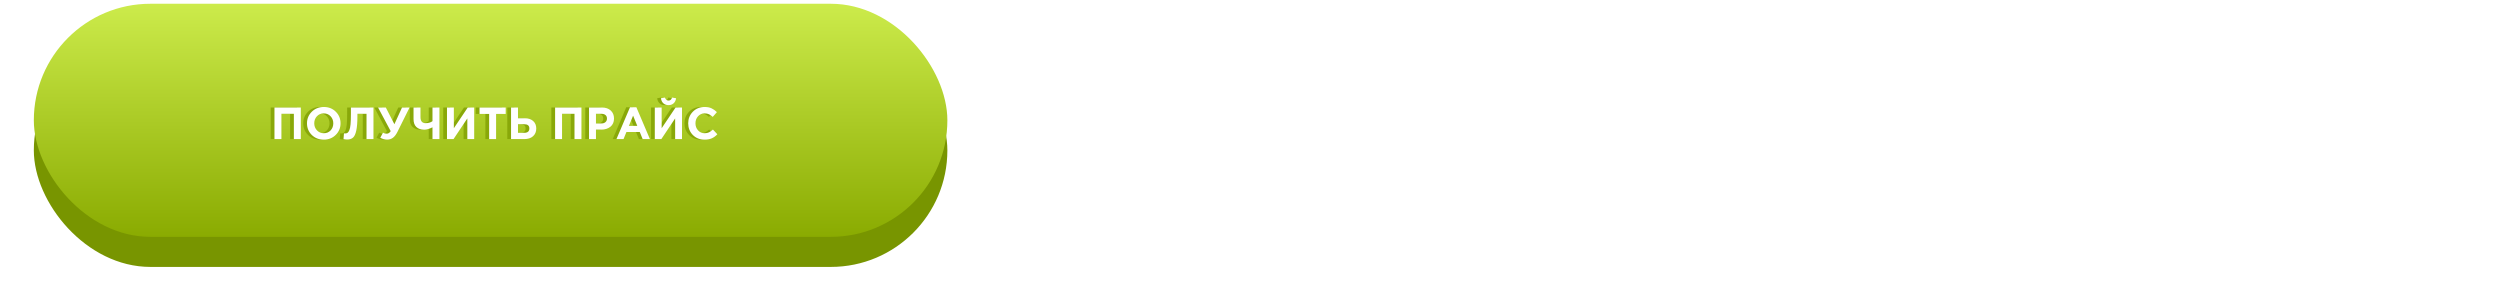
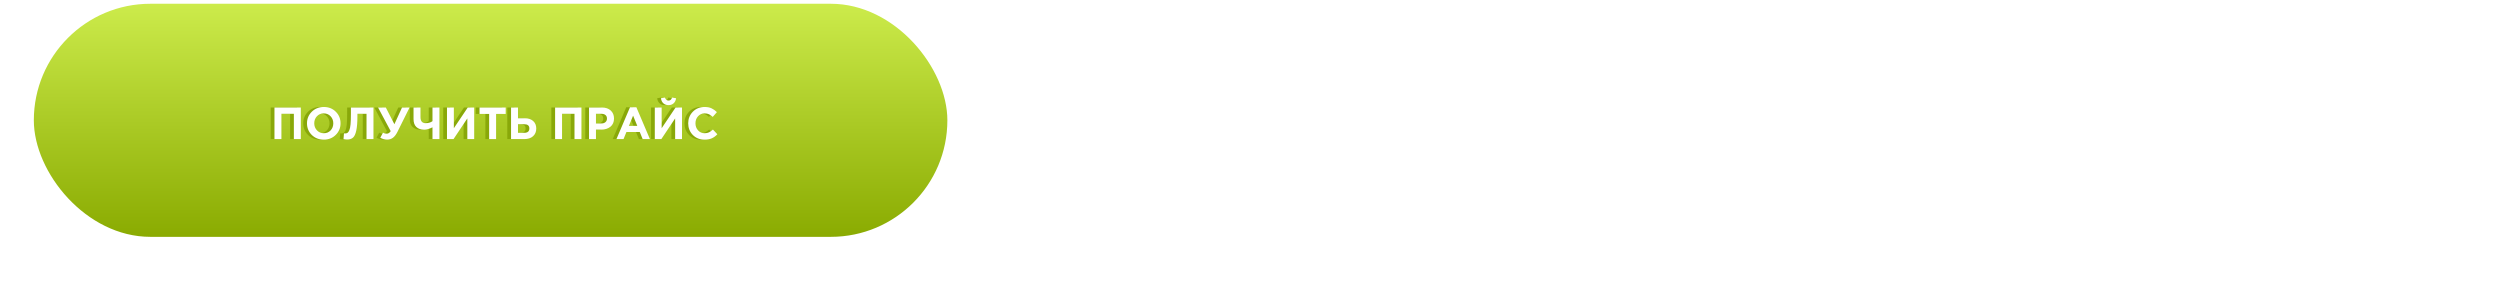
<svg xmlns="http://www.w3.org/2000/svg" width="665" height="80" viewBox="0 0 665 80" fill="none">
  <g filter="url(#filter0_d)">
-     <rect x="9" y="6" width="243" height="62" rx="31" fill="#789500" />
-   </g>
+     </g>
  <rect x="9" y="1" width="243" height="62" rx="31" fill="url(#paint0_linear)" />
  <path d="M72.008 37V28.6H79.016V37H77.168V30.268H73.856V37H72.008ZM88.303 35.884C87.455 36.724 86.391 37.144 85.111 37.144C83.831 37.144 82.767 36.724 81.919 35.884C81.079 35.044 80.659 34.016 80.659 32.8C80.659 31.592 81.083 30.568 81.931 29.728C82.787 28.88 83.855 28.456 85.135 28.456C86.415 28.456 87.475 28.876 88.315 29.716C89.163 30.556 89.587 31.584 89.587 32.8C89.587 34.008 89.159 35.036 88.303 35.884ZM83.311 34.672C83.791 35.184 84.399 35.44 85.135 35.44C85.871 35.44 86.475 35.188 86.947 34.684C87.419 34.172 87.655 33.544 87.655 32.8C87.655 32.064 87.415 31.44 86.935 30.928C86.455 30.416 85.847 30.16 85.111 30.16C84.375 30.16 83.771 30.416 83.299 30.928C82.827 31.432 82.591 32.056 82.591 32.8C82.591 33.536 82.831 34.16 83.311 34.672ZM92.343 28.6H98.343V37H96.495V30.268H94.071V30.904C94.071 32.544 93.971 33.816 93.771 34.72C93.579 35.624 93.295 36.248 92.919 36.592C92.543 36.936 92.019 37.108 91.347 37.108C90.971 37.108 90.647 37.072 90.375 37L90.495 35.476C90.607 35.492 90.703 35.5 90.783 35.5C91.055 35.5 91.275 35.444 91.443 35.332C91.619 35.212 91.779 34.976 91.923 34.624C92.075 34.272 92.183 33.748 92.247 33.052C92.311 32.348 92.343 31.444 92.343 30.34V28.6ZM103.908 33.04L105.936 28.6H107.94L104.712 35.092C104.352 35.812 103.952 36.332 103.512 36.652C103.08 36.972 102.564 37.132 101.964 37.132C101.332 37.132 100.728 36.968 100.152 36.64L100.872 35.284C101.176 35.468 101.508 35.56 101.868 35.56C102.284 35.56 102.636 35.336 102.924 34.888L99.564 28.6H101.628L103.908 33.04ZM114.04 37V33.868C113.192 34.284 112.452 34.492 111.82 34.492C110.948 34.492 110.26 34.256 109.756 33.784C109.252 33.312 109 32.608 109 31.672V28.6H110.848V31.132C110.848 32.22 111.3 32.764 112.204 32.764C112.964 32.764 113.576 32.584 114.04 32.224V28.6H115.888V37H114.04ZM125.135 28.6V37H123.311V31.492L119.639 37H117.899V28.6H119.723V34.108L123.419 28.6H125.135ZM129.112 37V30.304H126.556V28.6H133.516V30.304H130.96V37H129.112ZM134.938 37V28.6H136.786V31.456H138.574C139.534 31.456 140.286 31.704 140.83 32.2C141.374 32.688 141.646 33.348 141.646 34.18C141.646 35.044 141.358 35.732 140.782 36.244C140.214 36.748 139.438 37 138.454 37H134.938ZM138.418 33.04H136.786V35.332H138.43C139.35 35.332 139.81 34.94 139.81 34.156C139.81 33.412 139.346 33.04 138.418 33.04ZM146.656 37V28.6H153.664V37H151.816V30.268H148.504V37H146.656ZM155.68 37V28.6H159.112C160.104 28.6 160.888 28.868 161.464 29.404C162.04 29.94 162.328 30.648 162.328 31.528C162.328 32.464 162.008 33.192 161.368 33.712C160.728 34.224 159.916 34.48 158.932 34.48H157.528V37H155.68ZM157.528 32.836H158.992C159.448 32.836 159.804 32.716 160.06 32.476C160.324 32.236 160.456 31.924 160.456 31.54C160.456 31.132 160.324 30.82 160.06 30.604C159.796 30.38 159.428 30.268 158.956 30.268H157.528V32.836ZM162.976 37L166.576 28.54H168.28L171.88 37H169.948L169.18 35.116H165.628L164.86 37H162.976ZM166.288 33.484H168.52L167.404 30.76L166.288 33.484ZM180.412 28.6V37H178.588V31.492L174.916 37H173.176V28.6H175V34.108L178.696 28.6H180.412ZM178.18 27.484C177.828 27.804 177.376 27.964 176.824 27.964C176.272 27.964 175.816 27.804 175.456 27.484C175.104 27.164 174.888 26.716 174.808 26.14L175.876 25.948C176.044 26.484 176.36 26.752 176.824 26.752C177.288 26.752 177.604 26.484 177.772 25.948L178.84 26.14C178.76 26.716 178.54 27.164 178.18 27.484ZM186.37 37.144C185.138 37.144 184.11 36.728 183.286 35.896C182.47 35.056 182.062 34.024 182.062 32.8C182.062 31.584 182.474 30.556 183.298 29.716C184.122 28.876 185.17 28.456 186.442 28.456C187.17 28.456 187.782 28.576 188.278 28.816C188.774 29.048 189.246 29.384 189.694 29.824L188.59 31.096C188.23 30.768 187.89 30.532 187.57 30.388C187.258 30.236 186.878 30.16 186.43 30.16C185.726 30.16 185.142 30.416 184.678 30.928C184.222 31.432 183.994 32.056 183.994 32.8C183.994 33.536 184.222 34.16 184.678 34.672C185.142 35.184 185.726 35.44 186.43 35.44C186.878 35.44 187.266 35.36 187.594 35.2C187.922 35.04 188.27 34.792 188.638 34.456L189.814 35.716C189.358 36.204 188.862 36.564 188.326 36.796C187.798 37.028 187.146 37.144 186.37 37.144Z" fill="#89A809" />
  <path d="M73.008 37V28.6H80.016V37H78.168V30.268H74.856V37H73.008ZM89.303 35.884C88.455 36.724 87.391 37.144 86.111 37.144C84.831 37.144 83.767 36.724 82.919 35.884C82.079 35.044 81.659 34.016 81.659 32.8C81.659 31.592 82.083 30.568 82.931 29.728C83.787 28.88 84.855 28.456 86.135 28.456C87.415 28.456 88.475 28.876 89.315 29.716C90.163 30.556 90.587 31.584 90.587 32.8C90.587 34.008 90.159 35.036 89.303 35.884ZM84.311 34.672C84.791 35.184 85.399 35.44 86.135 35.44C86.871 35.44 87.475 35.188 87.947 34.684C88.419 34.172 88.655 33.544 88.655 32.8C88.655 32.064 88.415 31.44 87.935 30.928C87.455 30.416 86.847 30.16 86.111 30.16C85.375 30.16 84.771 30.416 84.299 30.928C83.827 31.432 83.591 32.056 83.591 32.8C83.591 33.536 83.831 34.16 84.311 34.672ZM93.343 28.6H99.343V37H97.495V30.268H95.071V30.904C95.071 32.544 94.971 33.816 94.771 34.72C94.579 35.624 94.295 36.248 93.919 36.592C93.543 36.936 93.019 37.108 92.347 37.108C91.971 37.108 91.647 37.072 91.375 37L91.495 35.476C91.607 35.492 91.703 35.5 91.783 35.5C92.055 35.5 92.275 35.444 92.443 35.332C92.619 35.212 92.779 34.976 92.923 34.624C93.075 34.272 93.183 33.748 93.247 33.052C93.311 32.348 93.343 31.444 93.343 30.34V28.6ZM104.908 33.04L106.936 28.6H108.94L105.712 35.092C105.352 35.812 104.952 36.332 104.512 36.652C104.08 36.972 103.564 37.132 102.964 37.132C102.332 37.132 101.728 36.968 101.152 36.64L101.872 35.284C102.176 35.468 102.508 35.56 102.868 35.56C103.284 35.56 103.636 35.336 103.924 34.888L100.564 28.6H102.628L104.908 33.04ZM115.04 37V33.868C114.192 34.284 113.452 34.492 112.82 34.492C111.948 34.492 111.26 34.256 110.756 33.784C110.252 33.312 110 32.608 110 31.672V28.6H111.848V31.132C111.848 32.22 112.3 32.764 113.204 32.764C113.964 32.764 114.576 32.584 115.04 32.224V28.6H116.888V37H115.04ZM126.135 28.6V37H124.311V31.492L120.639 37H118.899V28.6H120.723V34.108L124.419 28.6H126.135ZM130.112 37V30.304H127.556V28.6H134.516V30.304H131.96V37H130.112ZM135.938 37V28.6H137.786V31.456H139.574C140.534 31.456 141.286 31.704 141.83 32.2C142.374 32.688 142.646 33.348 142.646 34.18C142.646 35.044 142.358 35.732 141.782 36.244C141.214 36.748 140.438 37 139.454 37H135.938ZM139.418 33.04H137.786V35.332H139.43C140.35 35.332 140.81 34.94 140.81 34.156C140.81 33.412 140.346 33.04 139.418 33.04ZM147.656 37V28.6H154.664V37H152.816V30.268H149.504V37H147.656ZM156.68 37V28.6H160.112C161.104 28.6 161.888 28.868 162.464 29.404C163.04 29.94 163.328 30.648 163.328 31.528C163.328 32.464 163.008 33.192 162.368 33.712C161.728 34.224 160.916 34.48 159.932 34.48H158.528V37H156.68ZM158.528 32.836H159.992C160.448 32.836 160.804 32.716 161.06 32.476C161.324 32.236 161.456 31.924 161.456 31.54C161.456 31.132 161.324 30.82 161.06 30.604C160.796 30.38 160.428 30.268 159.956 30.268H158.528V32.836ZM163.976 37L167.576 28.54H169.28L172.88 37H170.948L170.18 35.116H166.628L165.86 37H163.976ZM167.288 33.484H169.52L168.404 30.76L167.288 33.484ZM181.412 28.6V37H179.588V31.492L175.916 37H174.176V28.6H176V34.108L179.696 28.6H181.412ZM179.18 27.484C178.828 27.804 178.376 27.964 177.824 27.964C177.272 27.964 176.816 27.804 176.456 27.484C176.104 27.164 175.888 26.716 175.808 26.14L176.876 25.948C177.044 26.484 177.36 26.752 177.824 26.752C178.288 26.752 178.604 26.484 178.772 25.948L179.84 26.14C179.76 26.716 179.54 27.164 179.18 27.484ZM187.37 37.144C186.138 37.144 185.11 36.728 184.286 35.896C183.47 35.056 183.062 34.024 183.062 32.8C183.062 31.584 183.474 30.556 184.298 29.716C185.122 28.876 186.17 28.456 187.442 28.456C188.17 28.456 188.782 28.576 189.278 28.816C189.774 29.048 190.246 29.384 190.694 29.824L189.59 31.096C189.23 30.768 188.89 30.532 188.57 30.388C188.258 30.236 187.878 30.16 187.43 30.16C186.726 30.16 186.142 30.416 185.678 30.928C185.222 31.432 184.994 32.056 184.994 32.8C184.994 33.536 185.222 34.16 185.678 34.672C186.142 35.184 186.726 35.44 187.43 35.44C187.878 35.44 188.266 35.36 188.594 35.2C188.922 35.04 189.27 34.792 189.638 34.456L190.814 35.716C190.358 36.204 189.862 36.564 189.326 36.796C188.798 37.028 188.146 37.144 187.37 37.144Z" fill="white" />
  <defs>
    <filter id="filter0_d" x="0" y="0" width="261" height="80" filterUnits="userSpaceOnUse" color-interpolation-filters="sRGB">
      <feFlood flood-opacity="0" result="BackgroundImageFix" />
      <feColorMatrix in="SourceAlpha" type="matrix" values="0 0 0 0 0 0 0 0 0 0 0 0 0 0 0 0 0 0 127 0" />
      <feOffset dy="3" />
      <feGaussianBlur stdDeviation="4.5" />
      <feColorMatrix type="matrix" values="0 0 0 0 0 0 0 0 0 0 0 0 0 0 0 0 0 0 0.25 0" />
      <feBlend mode="normal" in2="BackgroundImageFix" result="effect1_dropShadow" />
      <feBlend mode="normal" in="SourceGraphic" in2="effect1_dropShadow" result="shape" />
    </filter>
    <linearGradient id="paint0_linear" x1="130.5" y1="1" x2="130.5" y2="63" gradientUnits="userSpaceOnUse">
      <stop stop-color="#CCEB4B" />
      <stop offset="1" stop-color="#8AAB01" />
    </linearGradient>
  </defs>
</svg>